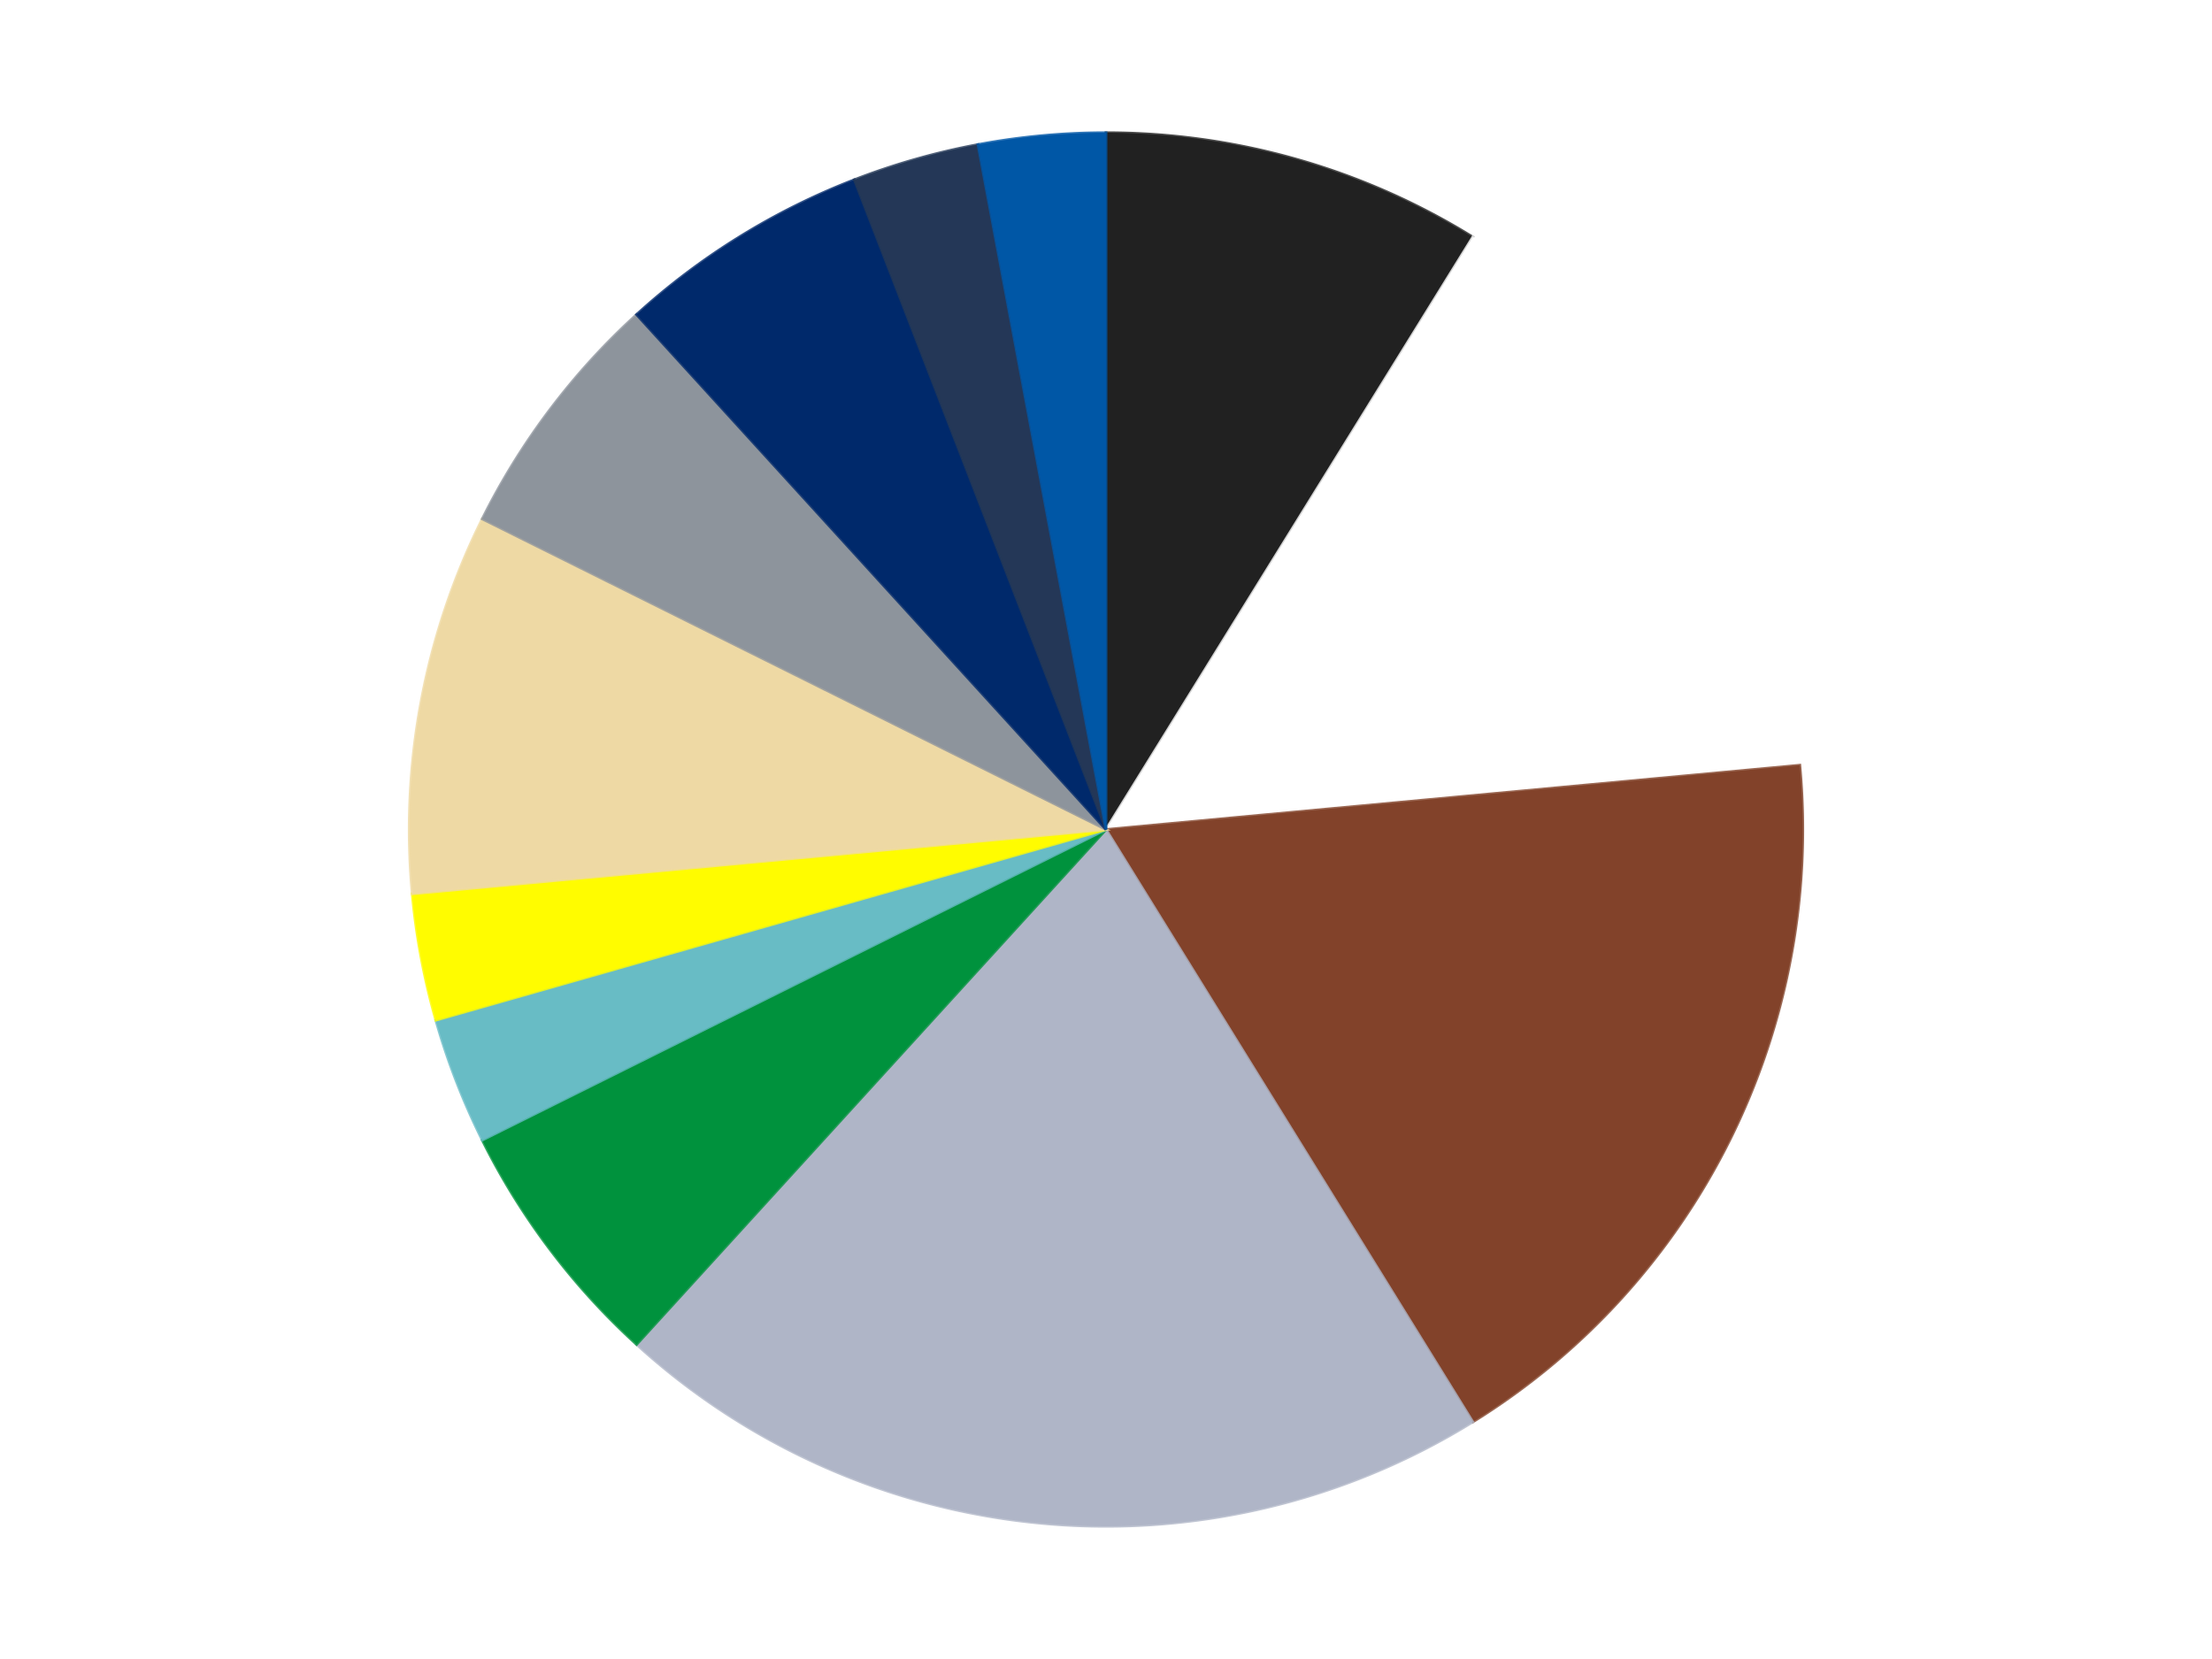
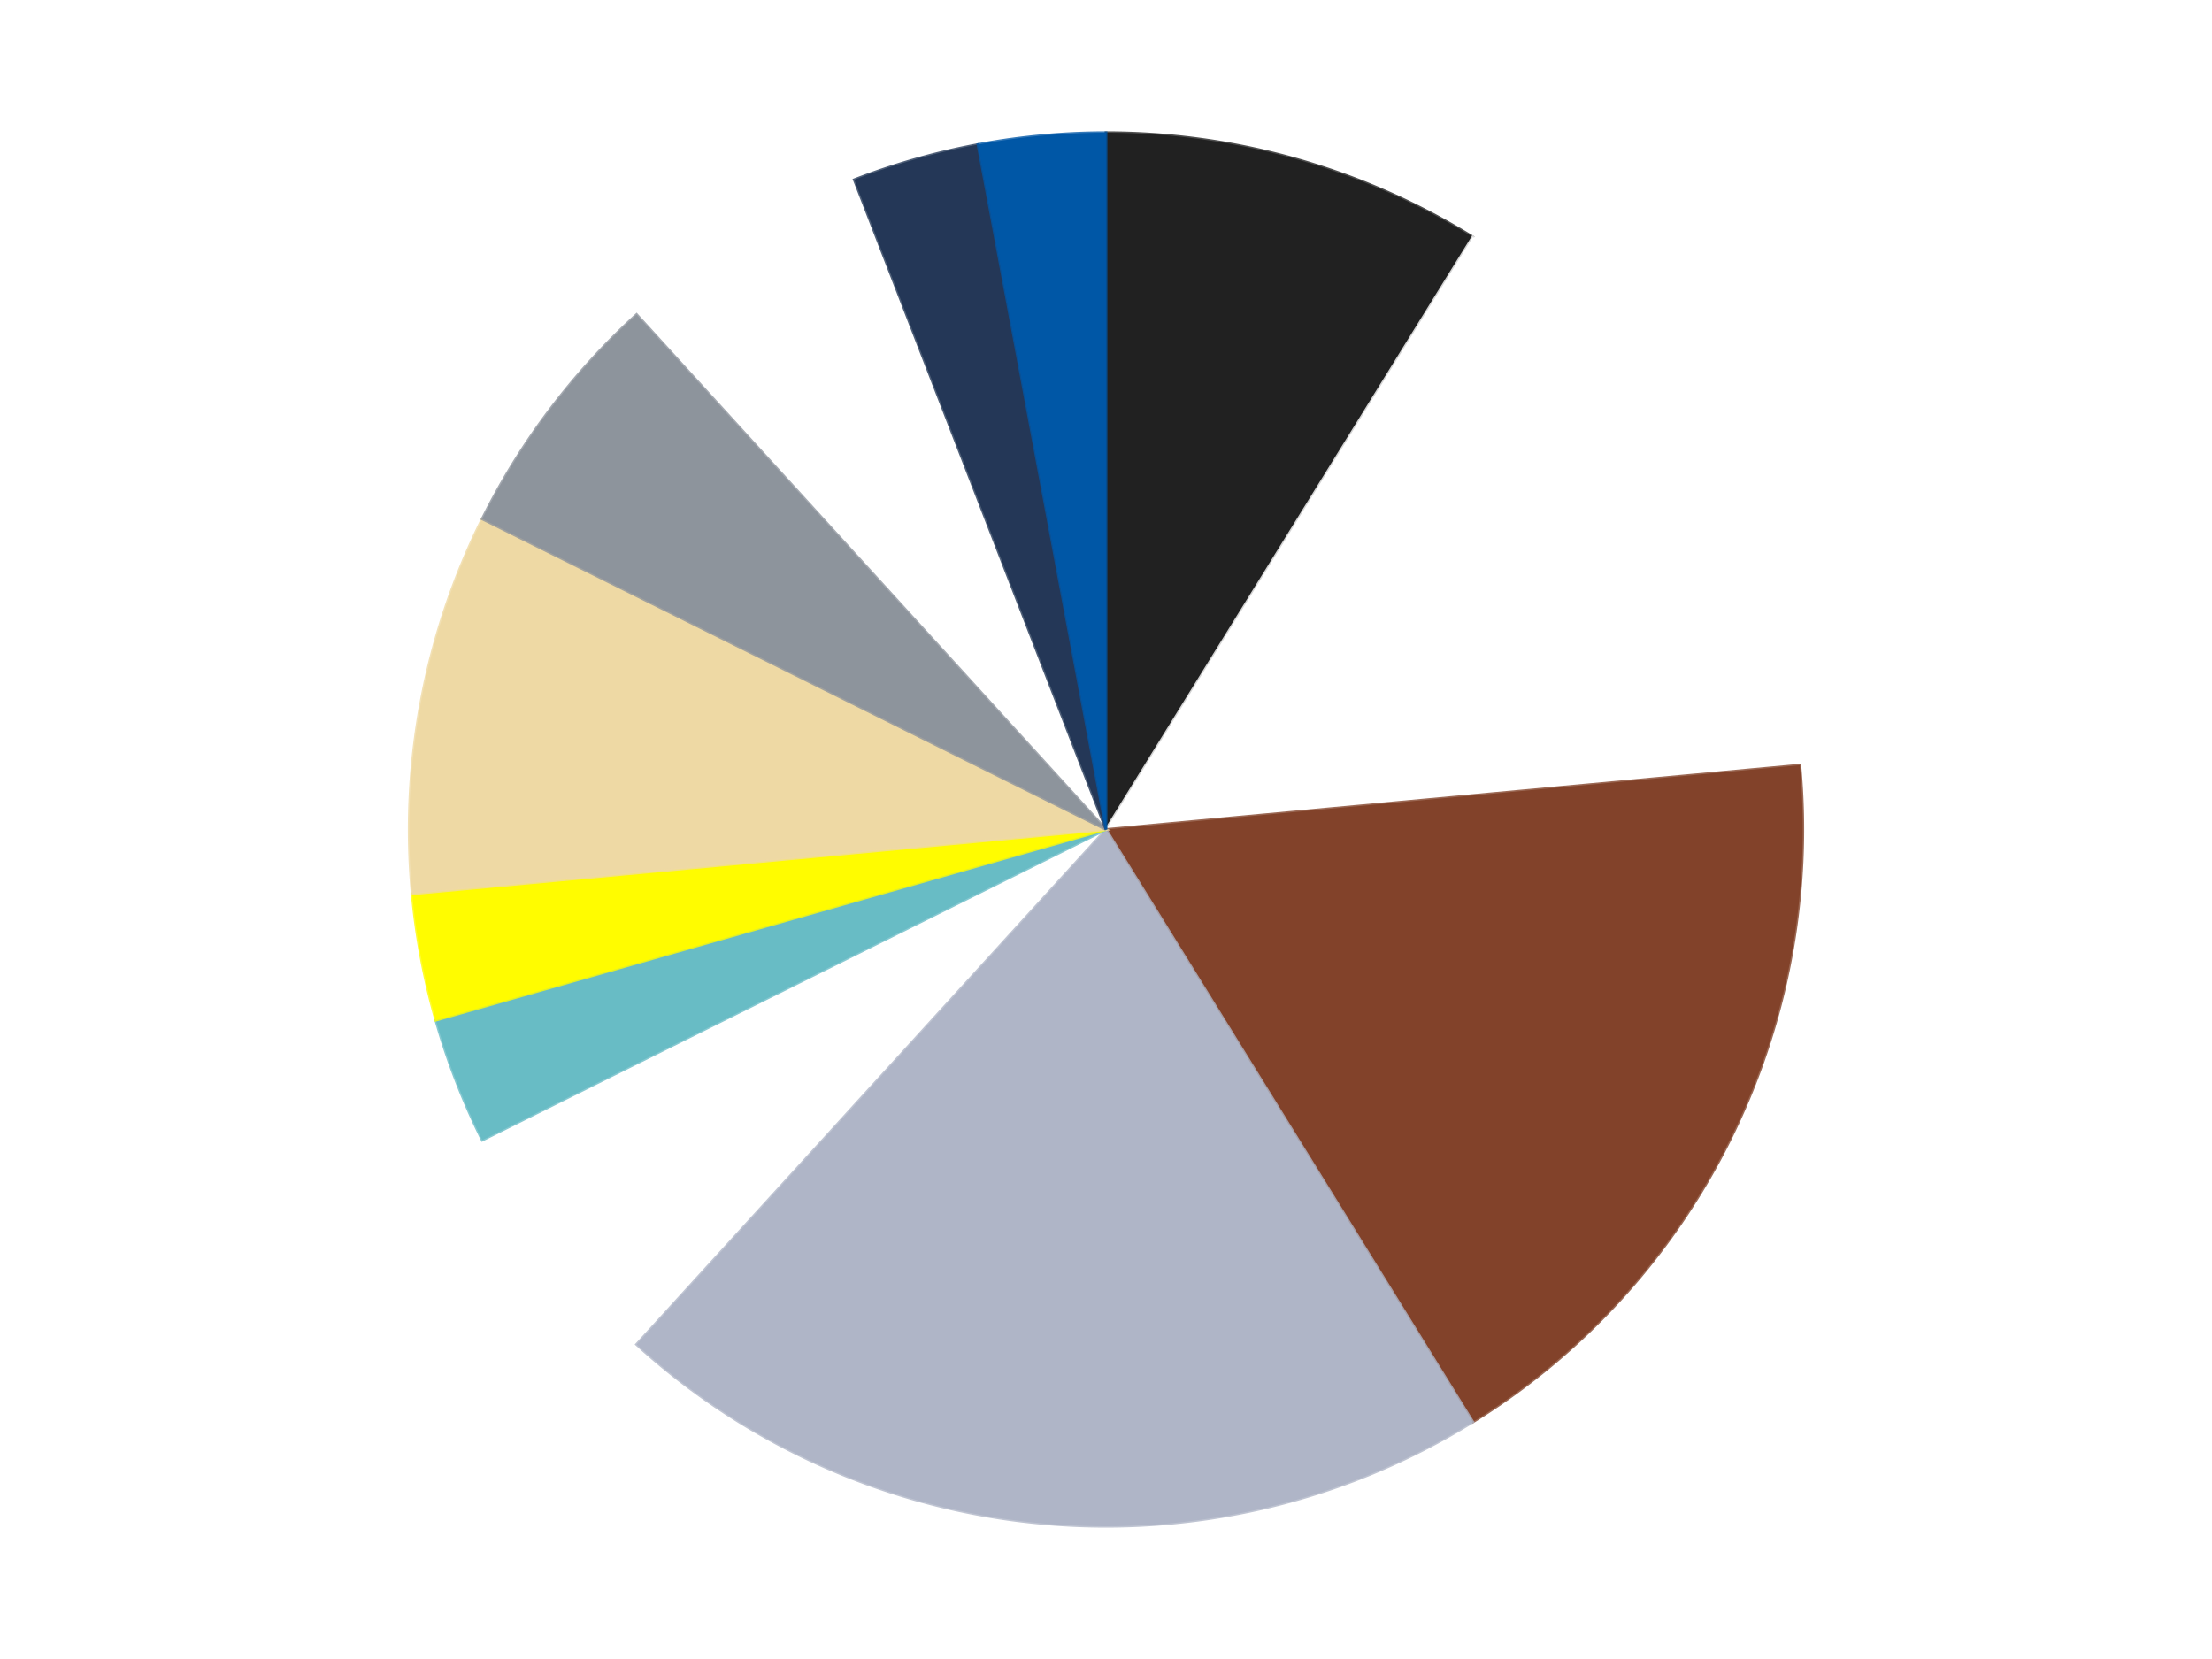
<svg xmlns="http://www.w3.org/2000/svg" xmlns:xlink="http://www.w3.org/1999/xlink" id="chart-bf2e7464-85a0-4d7a-b7fa-aeaf2116a563" class="pygal-chart" viewBox="0 0 800 600">
  <defs>
    <style type="text/css">#chart-bf2e7464-85a0-4d7a-b7fa-aeaf2116a563{-webkit-user-select:none;-webkit-font-smoothing:antialiased;font-family:Consolas,"Liberation Mono",Menlo,Courier,monospace}#chart-bf2e7464-85a0-4d7a-b7fa-aeaf2116a563 .title{font-family:Consolas,"Liberation Mono",Menlo,Courier,monospace;font-size:16px}#chart-bf2e7464-85a0-4d7a-b7fa-aeaf2116a563 .legends .legend text{font-family:Consolas,"Liberation Mono",Menlo,Courier,monospace;font-size:14px}#chart-bf2e7464-85a0-4d7a-b7fa-aeaf2116a563 .axis text{font-family:Consolas,"Liberation Mono",Menlo,Courier,monospace;font-size:10px}#chart-bf2e7464-85a0-4d7a-b7fa-aeaf2116a563 .axis text.major{font-family:Consolas,"Liberation Mono",Menlo,Courier,monospace;font-size:10px}#chart-bf2e7464-85a0-4d7a-b7fa-aeaf2116a563 .text-overlay text.value{font-family:Consolas,"Liberation Mono",Menlo,Courier,monospace;font-size:16px}#chart-bf2e7464-85a0-4d7a-b7fa-aeaf2116a563 .text-overlay text.label{font-family:Consolas,"Liberation Mono",Menlo,Courier,monospace;font-size:10px}#chart-bf2e7464-85a0-4d7a-b7fa-aeaf2116a563 .tooltip{font-family:Consolas,"Liberation Mono",Menlo,Courier,monospace;font-size:14px}#chart-bf2e7464-85a0-4d7a-b7fa-aeaf2116a563 text.no_data{font-family:Consolas,"Liberation Mono",Menlo,Courier,monospace;font-size:64px}
#chart-bf2e7464-85a0-4d7a-b7fa-aeaf2116a563{background-color:transparent}#chart-bf2e7464-85a0-4d7a-b7fa-aeaf2116a563 path,#chart-bf2e7464-85a0-4d7a-b7fa-aeaf2116a563 line,#chart-bf2e7464-85a0-4d7a-b7fa-aeaf2116a563 rect,#chart-bf2e7464-85a0-4d7a-b7fa-aeaf2116a563 circle{-webkit-transition:150ms;-moz-transition:150ms;transition:150ms}#chart-bf2e7464-85a0-4d7a-b7fa-aeaf2116a563 .graph &gt; .background{fill:transparent}#chart-bf2e7464-85a0-4d7a-b7fa-aeaf2116a563 .plot &gt; .background{fill:transparent}#chart-bf2e7464-85a0-4d7a-b7fa-aeaf2116a563 .graph{fill:rgba(0,0,0,.87)}#chart-bf2e7464-85a0-4d7a-b7fa-aeaf2116a563 text.no_data{fill:rgba(0,0,0,1)}#chart-bf2e7464-85a0-4d7a-b7fa-aeaf2116a563 .title{fill:rgba(0,0,0,1)}#chart-bf2e7464-85a0-4d7a-b7fa-aeaf2116a563 .legends .legend text{fill:rgba(0,0,0,.87)}#chart-bf2e7464-85a0-4d7a-b7fa-aeaf2116a563 .legends .legend:hover text{fill:rgba(0,0,0,1)}#chart-bf2e7464-85a0-4d7a-b7fa-aeaf2116a563 .axis .line{stroke:rgba(0,0,0,1)}#chart-bf2e7464-85a0-4d7a-b7fa-aeaf2116a563 .axis .guide.line{stroke:rgba(0,0,0,.54)}#chart-bf2e7464-85a0-4d7a-b7fa-aeaf2116a563 .axis .major.line{stroke:rgba(0,0,0,.87)}#chart-bf2e7464-85a0-4d7a-b7fa-aeaf2116a563 .axis text.major{fill:rgba(0,0,0,1)}#chart-bf2e7464-85a0-4d7a-b7fa-aeaf2116a563 .axis.y .guides:hover .guide.line,#chart-bf2e7464-85a0-4d7a-b7fa-aeaf2116a563 .line-graph .axis.x .guides:hover .guide.line,#chart-bf2e7464-85a0-4d7a-b7fa-aeaf2116a563 .stackedline-graph .axis.x .guides:hover .guide.line,#chart-bf2e7464-85a0-4d7a-b7fa-aeaf2116a563 .xy-graph .axis.x .guides:hover .guide.line{stroke:rgba(0,0,0,1)}#chart-bf2e7464-85a0-4d7a-b7fa-aeaf2116a563 .axis .guides:hover text{fill:rgba(0,0,0,1)}#chart-bf2e7464-85a0-4d7a-b7fa-aeaf2116a563 .reactive{fill-opacity:1.0;stroke-opacity:.8;stroke-width:1}#chart-bf2e7464-85a0-4d7a-b7fa-aeaf2116a563 .ci{stroke:rgba(0,0,0,.87)}#chart-bf2e7464-85a0-4d7a-b7fa-aeaf2116a563 .reactive.active,#chart-bf2e7464-85a0-4d7a-b7fa-aeaf2116a563 .active .reactive{fill-opacity:0.6;stroke-opacity:.9;stroke-width:4}#chart-bf2e7464-85a0-4d7a-b7fa-aeaf2116a563 .ci .reactive.active{stroke-width:1.5}#chart-bf2e7464-85a0-4d7a-b7fa-aeaf2116a563 .series text{fill:rgba(0,0,0,1)}#chart-bf2e7464-85a0-4d7a-b7fa-aeaf2116a563 .tooltip rect{fill:transparent;stroke:rgba(0,0,0,1);-webkit-transition:opacity 150ms;-moz-transition:opacity 150ms;transition:opacity 150ms}#chart-bf2e7464-85a0-4d7a-b7fa-aeaf2116a563 .tooltip .label{fill:rgba(0,0,0,.87)}#chart-bf2e7464-85a0-4d7a-b7fa-aeaf2116a563 .tooltip .label{fill:rgba(0,0,0,.87)}#chart-bf2e7464-85a0-4d7a-b7fa-aeaf2116a563 .tooltip .legend{font-size:.8em;fill:rgba(0,0,0,.54)}#chart-bf2e7464-85a0-4d7a-b7fa-aeaf2116a563 .tooltip .x_label{font-size:.6em;fill:rgba(0,0,0,1)}#chart-bf2e7464-85a0-4d7a-b7fa-aeaf2116a563 .tooltip .xlink{font-size:.5em;text-decoration:underline}#chart-bf2e7464-85a0-4d7a-b7fa-aeaf2116a563 .tooltip .value{font-size:1.5em}#chart-bf2e7464-85a0-4d7a-b7fa-aeaf2116a563 .bound{font-size:.5em}#chart-bf2e7464-85a0-4d7a-b7fa-aeaf2116a563 .max-value{font-size:.75em;fill:rgba(0,0,0,.54)}#chart-bf2e7464-85a0-4d7a-b7fa-aeaf2116a563 .map-element{fill:transparent;stroke:rgba(0,0,0,.54) !important}#chart-bf2e7464-85a0-4d7a-b7fa-aeaf2116a563 .map-element .reactive{fill-opacity:inherit;stroke-opacity:inherit}#chart-bf2e7464-85a0-4d7a-b7fa-aeaf2116a563 .color-0,#chart-bf2e7464-85a0-4d7a-b7fa-aeaf2116a563 .color-0 a:visited{stroke:#F44336;fill:#F44336}#chart-bf2e7464-85a0-4d7a-b7fa-aeaf2116a563 .color-1,#chart-bf2e7464-85a0-4d7a-b7fa-aeaf2116a563 .color-1 a:visited{stroke:#3F51B5;fill:#3F51B5}#chart-bf2e7464-85a0-4d7a-b7fa-aeaf2116a563 .color-2,#chart-bf2e7464-85a0-4d7a-b7fa-aeaf2116a563 .color-2 a:visited{stroke:#009688;fill:#009688}#chart-bf2e7464-85a0-4d7a-b7fa-aeaf2116a563 .color-3,#chart-bf2e7464-85a0-4d7a-b7fa-aeaf2116a563 .color-3 a:visited{stroke:#FFC107;fill:#FFC107}#chart-bf2e7464-85a0-4d7a-b7fa-aeaf2116a563 .color-4,#chart-bf2e7464-85a0-4d7a-b7fa-aeaf2116a563 .color-4 a:visited{stroke:#FF5722;fill:#FF5722}#chart-bf2e7464-85a0-4d7a-b7fa-aeaf2116a563 .color-5,#chart-bf2e7464-85a0-4d7a-b7fa-aeaf2116a563 .color-5 a:visited{stroke:#9C27B0;fill:#9C27B0}#chart-bf2e7464-85a0-4d7a-b7fa-aeaf2116a563 .color-6,#chart-bf2e7464-85a0-4d7a-b7fa-aeaf2116a563 .color-6 a:visited{stroke:#03A9F4;fill:#03A9F4}#chart-bf2e7464-85a0-4d7a-b7fa-aeaf2116a563 .color-7,#chart-bf2e7464-85a0-4d7a-b7fa-aeaf2116a563 .color-7 a:visited{stroke:#8BC34A;fill:#8BC34A}#chart-bf2e7464-85a0-4d7a-b7fa-aeaf2116a563 .color-8,#chart-bf2e7464-85a0-4d7a-b7fa-aeaf2116a563 .color-8 a:visited{stroke:#FF9800;fill:#FF9800}#chart-bf2e7464-85a0-4d7a-b7fa-aeaf2116a563 .color-9,#chart-bf2e7464-85a0-4d7a-b7fa-aeaf2116a563 .color-9 a:visited{stroke:#E91E63;fill:#E91E63}#chart-bf2e7464-85a0-4d7a-b7fa-aeaf2116a563 .color-10,#chart-bf2e7464-85a0-4d7a-b7fa-aeaf2116a563 .color-10 a:visited{stroke:#2196F3;fill:#2196F3}#chart-bf2e7464-85a0-4d7a-b7fa-aeaf2116a563 .color-11,#chart-bf2e7464-85a0-4d7a-b7fa-aeaf2116a563 .color-11 a:visited{stroke:#4CAF50;fill:#4CAF50}#chart-bf2e7464-85a0-4d7a-b7fa-aeaf2116a563 .text-overlay .color-0 text{fill:black}#chart-bf2e7464-85a0-4d7a-b7fa-aeaf2116a563 .text-overlay .color-1 text{fill:black}#chart-bf2e7464-85a0-4d7a-b7fa-aeaf2116a563 .text-overlay .color-2 text{fill:black}#chart-bf2e7464-85a0-4d7a-b7fa-aeaf2116a563 .text-overlay .color-3 text{fill:black}#chart-bf2e7464-85a0-4d7a-b7fa-aeaf2116a563 .text-overlay .color-4 text{fill:black}#chart-bf2e7464-85a0-4d7a-b7fa-aeaf2116a563 .text-overlay .color-5 text{fill:black}#chart-bf2e7464-85a0-4d7a-b7fa-aeaf2116a563 .text-overlay .color-6 text{fill:black}#chart-bf2e7464-85a0-4d7a-b7fa-aeaf2116a563 .text-overlay .color-7 text{fill:black}#chart-bf2e7464-85a0-4d7a-b7fa-aeaf2116a563 .text-overlay .color-8 text{fill:black}#chart-bf2e7464-85a0-4d7a-b7fa-aeaf2116a563 .text-overlay .color-9 text{fill:black}#chart-bf2e7464-85a0-4d7a-b7fa-aeaf2116a563 .text-overlay .color-10 text{fill:black}#chart-bf2e7464-85a0-4d7a-b7fa-aeaf2116a563 .text-overlay .color-11 text{fill:black}
#chart-bf2e7464-85a0-4d7a-b7fa-aeaf2116a563 text.no_data{text-anchor:middle}#chart-bf2e7464-85a0-4d7a-b7fa-aeaf2116a563 .guide.line{fill:none}#chart-bf2e7464-85a0-4d7a-b7fa-aeaf2116a563 .centered{text-anchor:middle}#chart-bf2e7464-85a0-4d7a-b7fa-aeaf2116a563 .title{text-anchor:middle}#chart-bf2e7464-85a0-4d7a-b7fa-aeaf2116a563 .legends .legend text{fill-opacity:1}#chart-bf2e7464-85a0-4d7a-b7fa-aeaf2116a563 .axis.x text{text-anchor:middle}#chart-bf2e7464-85a0-4d7a-b7fa-aeaf2116a563 .axis.x:not(.web) text[transform]{text-anchor:start}#chart-bf2e7464-85a0-4d7a-b7fa-aeaf2116a563 .axis.x:not(.web) text[transform].backwards{text-anchor:end}#chart-bf2e7464-85a0-4d7a-b7fa-aeaf2116a563 .axis.y text{text-anchor:end}#chart-bf2e7464-85a0-4d7a-b7fa-aeaf2116a563 .axis.y text[transform].backwards{text-anchor:start}#chart-bf2e7464-85a0-4d7a-b7fa-aeaf2116a563 .axis.y2 text{text-anchor:start}#chart-bf2e7464-85a0-4d7a-b7fa-aeaf2116a563 .axis.y2 text[transform].backwards{text-anchor:end}#chart-bf2e7464-85a0-4d7a-b7fa-aeaf2116a563 .axis .guide.line{stroke-dasharray:4,4;stroke:black}#chart-bf2e7464-85a0-4d7a-b7fa-aeaf2116a563 .axis .major.guide.line{stroke-dasharray:6,6;stroke:black}#chart-bf2e7464-85a0-4d7a-b7fa-aeaf2116a563 .horizontal .axis.y .guide.line,#chart-bf2e7464-85a0-4d7a-b7fa-aeaf2116a563 .horizontal .axis.y2 .guide.line,#chart-bf2e7464-85a0-4d7a-b7fa-aeaf2116a563 .vertical .axis.x .guide.line{opacity:0}#chart-bf2e7464-85a0-4d7a-b7fa-aeaf2116a563 .horizontal .axis.always_show .guide.line,#chart-bf2e7464-85a0-4d7a-b7fa-aeaf2116a563 .vertical .axis.always_show .guide.line{opacity:1 !important}#chart-bf2e7464-85a0-4d7a-b7fa-aeaf2116a563 .axis.y .guides:hover .guide.line,#chart-bf2e7464-85a0-4d7a-b7fa-aeaf2116a563 .axis.y2 .guides:hover .guide.line,#chart-bf2e7464-85a0-4d7a-b7fa-aeaf2116a563 .axis.x .guides:hover .guide.line{opacity:1}#chart-bf2e7464-85a0-4d7a-b7fa-aeaf2116a563 .axis .guides:hover text{opacity:1}#chart-bf2e7464-85a0-4d7a-b7fa-aeaf2116a563 .nofill{fill:none}#chart-bf2e7464-85a0-4d7a-b7fa-aeaf2116a563 .subtle-fill{fill-opacity:.2}#chart-bf2e7464-85a0-4d7a-b7fa-aeaf2116a563 .dot{stroke-width:1px;fill-opacity:1;stroke-opacity:1}#chart-bf2e7464-85a0-4d7a-b7fa-aeaf2116a563 .dot.active{stroke-width:5px}#chart-bf2e7464-85a0-4d7a-b7fa-aeaf2116a563 .dot.negative{fill:transparent}#chart-bf2e7464-85a0-4d7a-b7fa-aeaf2116a563 text,#chart-bf2e7464-85a0-4d7a-b7fa-aeaf2116a563 tspan{stroke:none !important}#chart-bf2e7464-85a0-4d7a-b7fa-aeaf2116a563 .series text.active{opacity:1}#chart-bf2e7464-85a0-4d7a-b7fa-aeaf2116a563 .tooltip rect{fill-opacity:.95;stroke-width:.5}#chart-bf2e7464-85a0-4d7a-b7fa-aeaf2116a563 .tooltip text{fill-opacity:1}#chart-bf2e7464-85a0-4d7a-b7fa-aeaf2116a563 .showable{visibility:hidden}#chart-bf2e7464-85a0-4d7a-b7fa-aeaf2116a563 .showable.shown{visibility:visible}#chart-bf2e7464-85a0-4d7a-b7fa-aeaf2116a563 .gauge-background{fill:rgba(229,229,229,1);stroke:none}#chart-bf2e7464-85a0-4d7a-b7fa-aeaf2116a563 .bg-lines{stroke:transparent;stroke-width:2px}</style>
    <script type="text/javascript">window.pygal = window.pygal || {};window.pygal.config = window.pygal.config || {};window.pygal.config['bf2e7464-85a0-4d7a-b7fa-aeaf2116a563'] = {"allow_interruptions": false, "box_mode": "extremes", "classes": ["pygal-chart"], "css": ["file://style.css", "file://graph.css"], "defs": [], "disable_xml_declaration": false, "dots_size": 2.5, "dynamic_print_values": false, "explicit_size": false, "fill": false, "force_uri_protocol": "https", "formatter": null, "half_pie": false, "height": 600, "include_x_axis": false, "inner_radius": 0, "interpolate": null, "interpolation_parameters": {}, "interpolation_precision": 250, "inverse_y_axis": false, "js": ["//kozea.github.io/pygal.js/2.0.x/pygal-tooltips.min.js"], "legend_at_bottom": false, "legend_at_bottom_columns": null, "legend_box_size": 12, "logarithmic": false, "margin": 20, "margin_bottom": null, "margin_left": null, "margin_right": null, "margin_top": null, "max_scale": 16, "min_scale": 4, "missing_value_fill_truncation": "x", "no_data_text": "No data", "no_prefix": false, "order_min": null, "pretty_print": false, "print_labels": false, "print_values": false, "print_values_position": "center", "print_zeroes": true, "range": null, "rounded_bars": null, "secondary_range": null, "show_dots": true, "show_legend": false, "show_minor_x_labels": true, "show_minor_y_labels": true, "show_only_major_dots": false, "show_x_guides": false, "show_x_labels": true, "show_y_guides": true, "show_y_labels": true, "spacing": 10, "stack_from_top": false, "strict": false, "stroke": true, "stroke_style": null, "style": {"background": "transparent", "ci_colors": [], "colors": ["#F44336", "#3F51B5", "#009688", "#FFC107", "#FF5722", "#9C27B0", "#03A9F4", "#8BC34A", "#FF9800", "#E91E63", "#2196F3", "#4CAF50", "#FFEB3B", "#673AB7", "#00BCD4", "#CDDC39", "#9E9E9E", "#607D8B"], "dot_opacity": "1", "font_family": "Consolas, \"Liberation Mono\", Menlo, Courier, monospace", "foreground": "rgba(0, 0, 0, .87)", "foreground_strong": "rgba(0, 0, 0, 1)", "foreground_subtle": "rgba(0, 0, 0, .54)", "guide_stroke_color": "black", "guide_stroke_dasharray": "4,4", "label_font_family": "Consolas, \"Liberation Mono\", Menlo, Courier, monospace", "label_font_size": 10, "legend_font_family": "Consolas, \"Liberation Mono\", Menlo, Courier, monospace", "legend_font_size": 14, "major_guide_stroke_color": "black", "major_guide_stroke_dasharray": "6,6", "major_label_font_family": "Consolas, \"Liberation Mono\", Menlo, Courier, monospace", "major_label_font_size": 10, "no_data_font_family": "Consolas, \"Liberation Mono\", Menlo, Courier, monospace", "no_data_font_size": 64, "opacity": "1.0", "opacity_hover": "0.6", "plot_background": "transparent", "stroke_opacity": ".8", "stroke_opacity_hover": ".9", "stroke_width": "1", "stroke_width_hover": "4", "title_font_family": "Consolas, \"Liberation Mono\", Menlo, Courier, monospace", "title_font_size": 16, "tooltip_font_family": "Consolas, \"Liberation Mono\", Menlo, Courier, monospace", "tooltip_font_size": 14, "transition": "150ms", "value_background": "rgba(229, 229, 229, 1)", "value_colors": [], "value_font_family": "Consolas, \"Liberation Mono\", Menlo, Courier, monospace", "value_font_size": 16, "value_label_font_family": "Consolas, \"Liberation Mono\", Menlo, Courier, monospace", "value_label_font_size": 10}, "title": null, "tooltip_border_radius": 0, "tooltip_fancy_mode": true, "truncate_label": null, "truncate_legend": null, "width": 800, "x_label_rotation": 0, "x_labels": null, "x_labels_major": null, "x_labels_major_count": null, "x_labels_major_every": null, "x_title": null, "xrange": null, "y_label_rotation": 0, "y_labels": null, "y_labels_major": null, "y_labels_major_count": null, "y_labels_major_every": null, "y_title": null, "zero": 0, "legends": ["Black", "White", "Reddish Brown", "Light Bluish Gray", "Green", "Trans-Light Blue", "Neon Yellow", "Tan", "Flat Silver", "Trans-Dark Blue", "Dark Blue", "Blue"]}</script>
    <script type="text/javascript" xlink:href="https://kozea.github.io/pygal.js/2.0.x/pygal-tooltips.min.js" />
  </defs>
  <title>Pygal</title>
  <g class="graph pie-graph vertical">
-     <rect x="0" y="0" width="800" height="600" class="background" />
    <g transform="translate(20, 20)" class="plot">
      <rect x="0" y="0" width="760" height="560" class="background" />
      <g class="series serie-0 color-0">
        <g class="slices">
          <g class="slice" style="fill: #212121; stroke: #212121">
            <path d="M380 28 A252 252 0 0 1 512.661 65.745 L380 280 A0 0 0 0 0 380 280 z" class="slice reactive tooltip-trigger" />
            <desc class="value">3</desc>
            <desc class="x centered">414.48153674908247</desc>
            <desc class="y centered">158.8099689602248</desc>
          </g>
        </g>
      </g>
      <g class="series serie-1 color-1">
        <g class="slices">
          <g class="slice" style="fill: #FFFFFF; stroke: #FFFFFF">
            <path d="M512.661 65.745 A252 252 0 0 1 630.925 256.748 L380 280 A0 0 0 0 0 380 280 z" class="slice reactive tooltip-trigger" />
            <desc class="value">5</desc>
            <desc class="x centered">487.12735910193135</desc>
            <desc class="y centered">213.66954747745316</desc>
          </g>
        </g>
      </g>
      <g class="series serie-2 color-2">
        <g class="slices">
          <g class="slice" style="fill: #82422A; stroke: #82422A">
            <path d="M630.925 256.748 A252 252 0 0 1 512.661 494.255 L380 280 A0 0 0 0 0 380 280 z" class="slice reactive tooltip-trigger" />
            <desc class="value">6</desc>
            <desc class="x centered">492.79057471073787</desc>
            <desc class="y centered">336.16303282784384</desc>
          </g>
        </g>
      </g>
      <g class="series serie-3 color-3">
        <g class="slices">
          <g class="slice" style="fill: #AFB5C7; stroke: #AFB5C7">
            <path d="M512.661 494.255 A252 252 0 0 1 210.229 466.23 L380 280 A0 0 0 0 0 380 280 z" class="slice reactive tooltip-trigger" />
            <desc class="value">7</desc>
            <desc class="x centered">368.374186707624</desc>
            <desc class="y centered">405.4625062131744</desc>
          </g>
        </g>
      </g>
      <g class="series serie-4 color-4">
        <g class="slices">
          <g class="slice" style="fill: #00923D; stroke: #00923D">
-             <path d="M210.229 466.23 A252 252 0 0 1 154.419 392.326 L380 280 A0 0 0 0 0 380 280 z" class="slice reactive tooltip-trigger" />
            <desc class="value">2</desc>
            <desc class="x centered">279.4498293626898</desc>
            <desc class="y centered">355.9319641837863</desc>
          </g>
        </g>
      </g>
      <g class="series serie-5 color-5">
        <g class="slices">
          <g class="slice" style="fill: #68BCC5; stroke: #68BCC5">
            <path d="M154.419 392.326 A252 252 0 0 1 137.62 348.963 L380 280 A0 0 0 0 0 380 280 z" class="slice reactive tooltip-trigger" />
            <desc class="value">1</desc>
            <desc class="x centered">262.5084990950512</desc>
            <desc class="y centered">325.5164499395814</desc>
          </g>
        </g>
      </g>
      <g class="series serie-6 color-6">
        <g class="slices">
          <g class="slice" style="fill: #FFFC00; stroke: #FFFC00">
            <path d="M137.62 348.963 A252 252 0 0 1 129.075 303.252 L380 280 A0 0 0 0 0 380 280 z" class="slice reactive tooltip-trigger" />
            <desc class="value">1</desc>
            <desc class="x centered">256.14538943982836</desc>
            <desc class="y centered">303.15243924488794</desc>
          </g>
        </g>
      </g>
      <g class="series serie-7 color-7">
        <g class="slices">
          <g class="slice" style="fill: #EED9A4; stroke: #EED9A4">
            <path d="M129.075 303.252 A252 252 0 0 1 154.419 167.674 L380 280 A0 0 0 0 0 380 280 z" class="slice reactive tooltip-trigger" />
            <desc class="value">3</desc>
            <desc class="x centered">256.14538943982836</desc>
            <desc class="y centered">256.8475607551121</desc>
          </g>
        </g>
      </g>
      <g class="series serie-8 color-8">
        <g class="slices">
          <g class="slice" style="fill: #8D949C; stroke: #8D949C">
            <path d="M154.419 167.674 A252 252 0 0 1 210.229 93.77 L380 280 A0 0 0 0 0 380 280 z" class="slice reactive tooltip-trigger" />
            <desc class="value">2</desc>
            <desc class="x centered">279.44982936268985</desc>
            <desc class="y centered">204.06803581621364</desc>
          </g>
        </g>
      </g>
      <g class="series serie-9 color-9">
        <g class="slices">
          <g class="slice" style="fill: #00296B; stroke: #00296B">
-             <path d="M210.229 93.77 A252 252 0 0 1 288.967 45.017 L380 280 A0 0 0 0 0 380 280 z" class="slice reactive tooltip-trigger" />
            <desc class="value">2</desc>
            <desc class="x centered">313.6695474774532</desc>
            <desc class="y centered">172.8726408980686</desc>
          </g>
        </g>
      </g>
      <g class="series serie-10 color-10">
        <g class="slices">
          <g class="slice" style="fill: #243757; stroke: #243757">
            <path d="M288.967 45.017 A252 252 0 0 1 333.695 32.291 L380 280 A0 0 0 0 0 380 280 z" class="slice reactive tooltip-trigger" />
            <desc class="value">1</desc>
            <desc class="x centered">345.51846325091753</desc>
            <desc class="y centered">158.8099689602248</desc>
          </g>
        </g>
      </g>
      <g class="series serie-11 color-11">
        <g class="slices">
          <g class="slice" style="fill: #0057A6; stroke: #0057A6">
            <path d="M333.695 32.291 A252 252 0 0 1 380 28 L380 280 A0 0 0 0 0 380 280 z" class="slice reactive tooltip-trigger" />
            <desc class="value">1</desc>
            <desc class="x centered">368.37418670762395</desc>
            <desc class="y centered">154.53749378682565</desc>
          </g>
        </g>
      </g>
    </g>
    <g class="titles" />
    <g transform="translate(20, 20)" class="plot overlay">
      <g class="series serie-0 color-0" />
      <g class="series serie-1 color-1" />
      <g class="series serie-2 color-2" />
      <g class="series serie-3 color-3" />
      <g class="series serie-4 color-4" />
      <g class="series serie-5 color-5" />
      <g class="series serie-6 color-6" />
      <g class="series serie-7 color-7" />
      <g class="series serie-8 color-8" />
      <g class="series serie-9 color-9" />
      <g class="series serie-10 color-10" />
      <g class="series serie-11 color-11" />
    </g>
    <g transform="translate(20, 20)" class="plot text-overlay">
      <g class="series serie-0 color-0" />
      <g class="series serie-1 color-1" />
      <g class="series serie-2 color-2" />
      <g class="series serie-3 color-3" />
      <g class="series serie-4 color-4" />
      <g class="series serie-5 color-5" />
      <g class="series serie-6 color-6" />
      <g class="series serie-7 color-7" />
      <g class="series serie-8 color-8" />
      <g class="series serie-9 color-9" />
      <g class="series serie-10 color-10" />
      <g class="series serie-11 color-11" />
    </g>
    <g transform="translate(20, 20)" class="plot tooltip-overlay">
      <g transform="translate(0 0)" style="opacity: 0" class="tooltip">
        <rect rx="0" ry="0" width="0" height="0" class="tooltip-box" />
        <g class="text" />
      </g>
    </g>
  </g>
</svg>